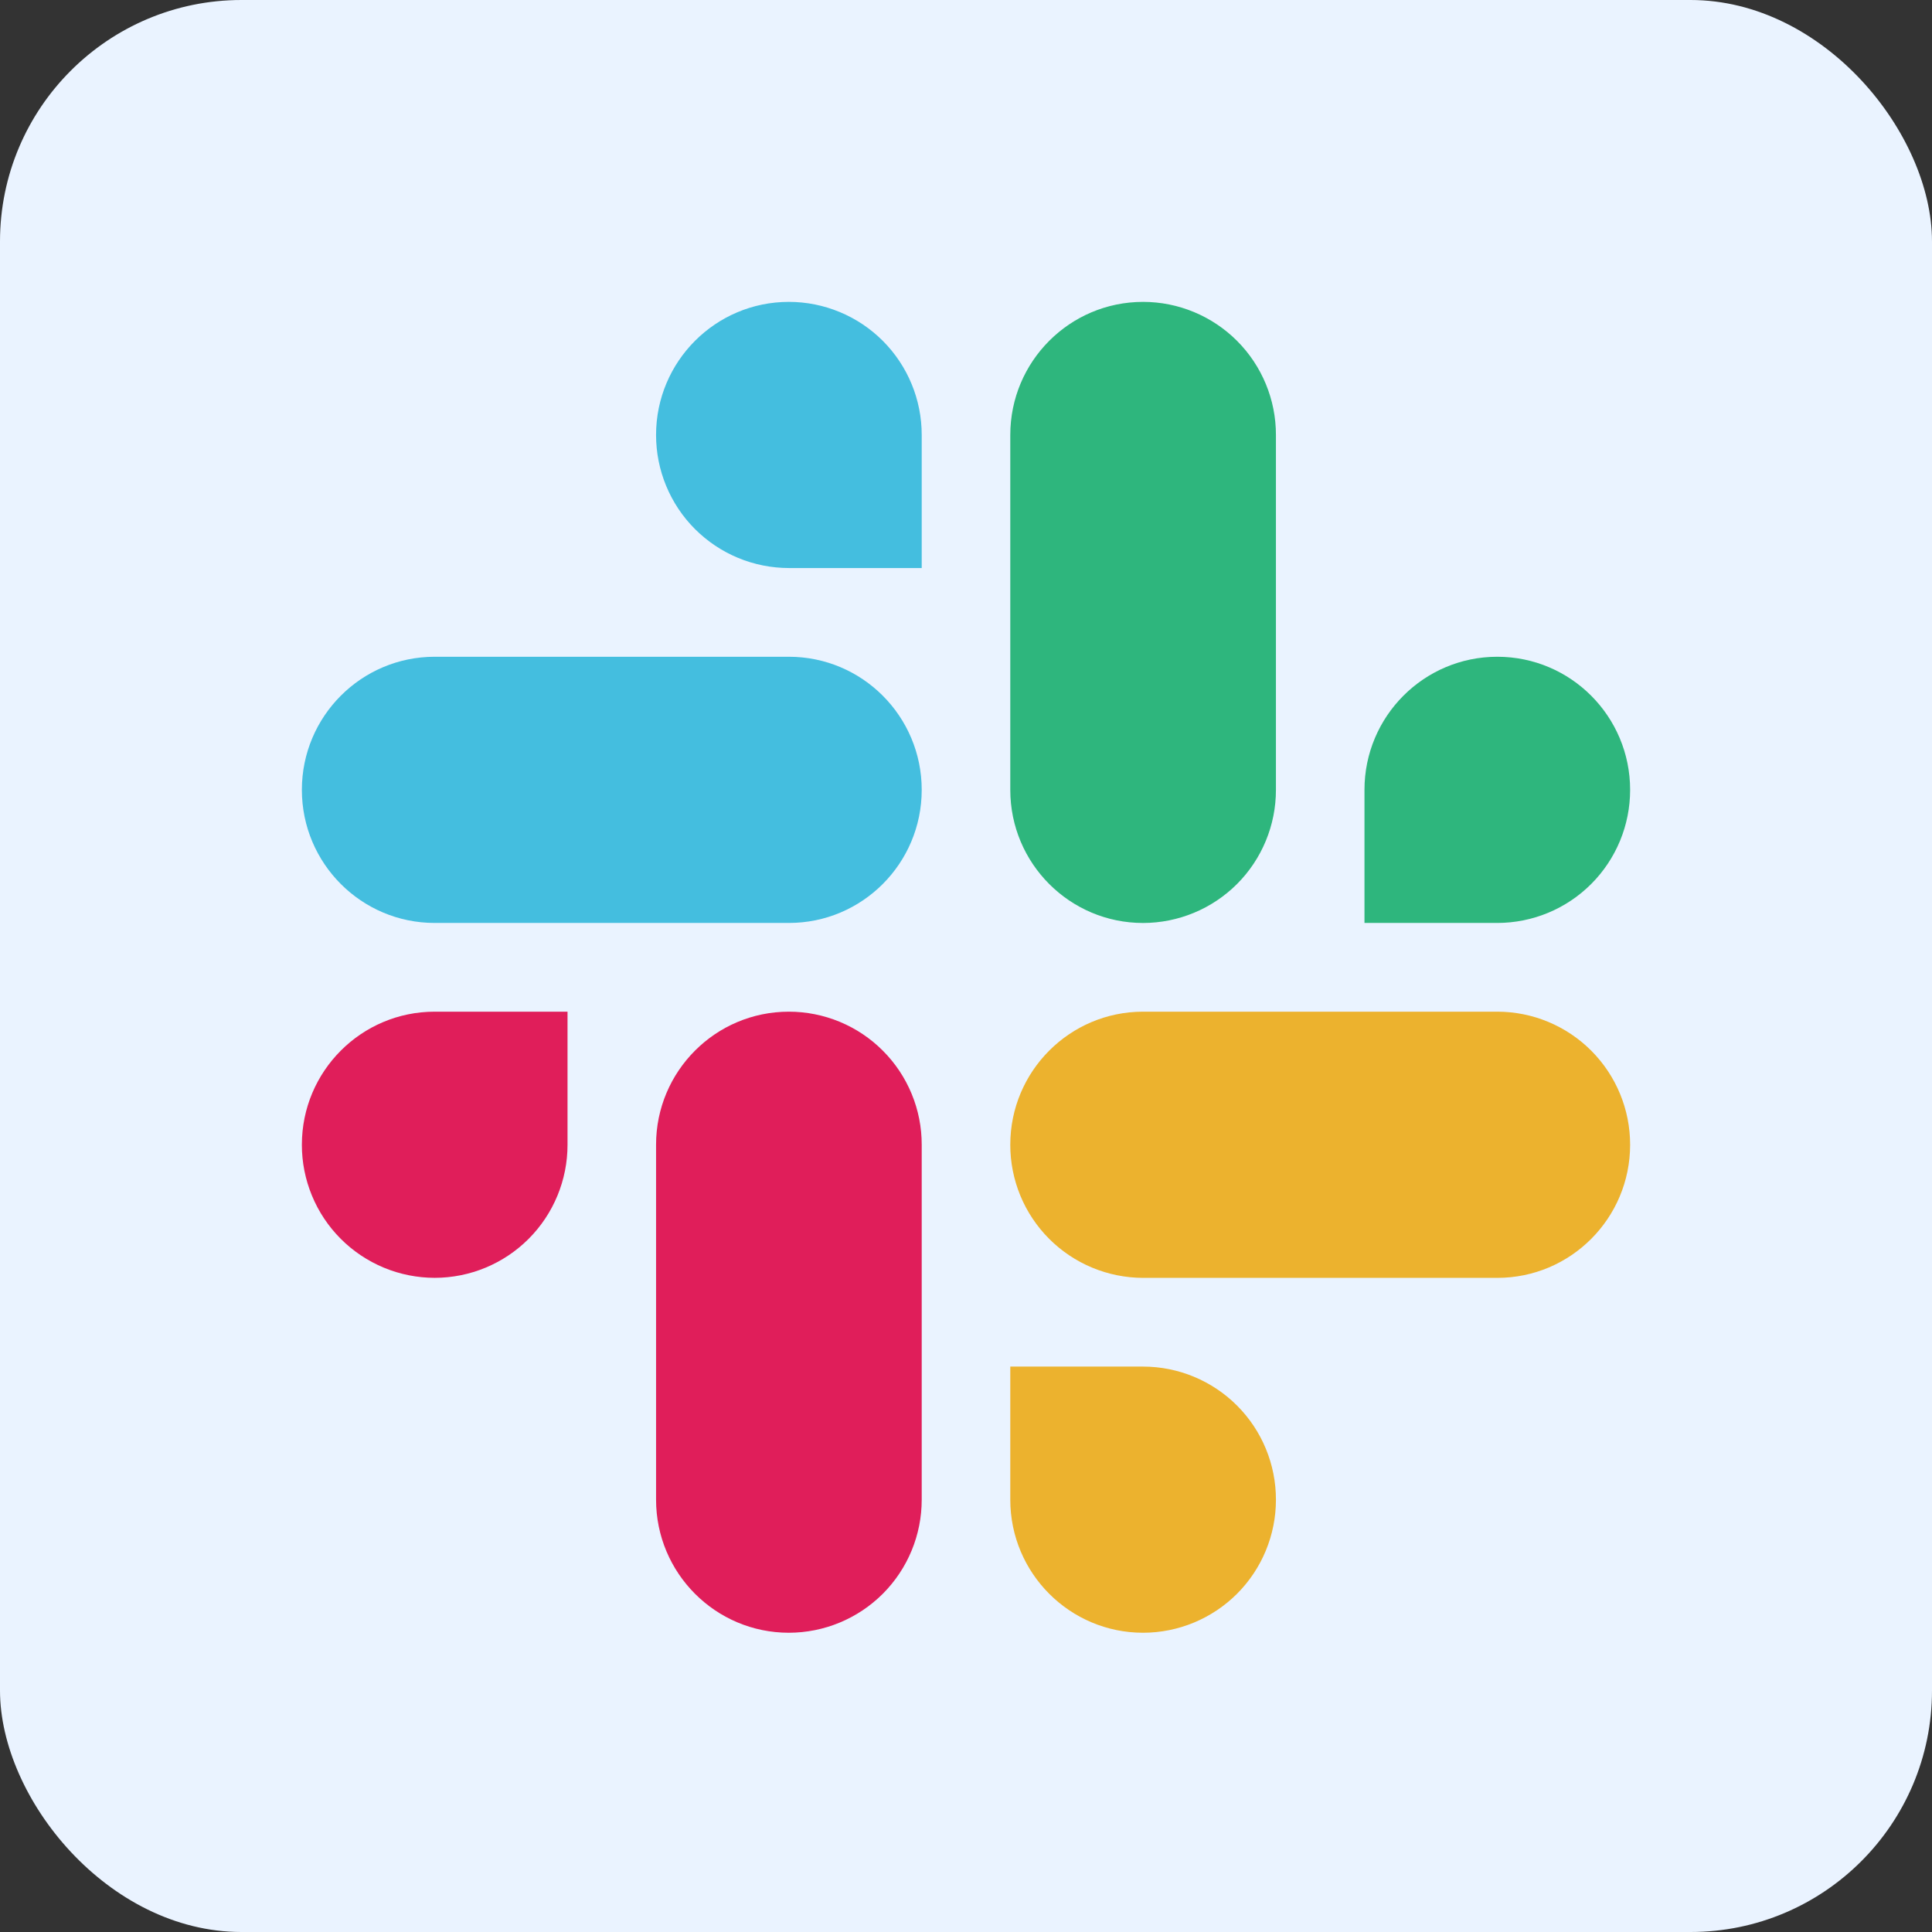
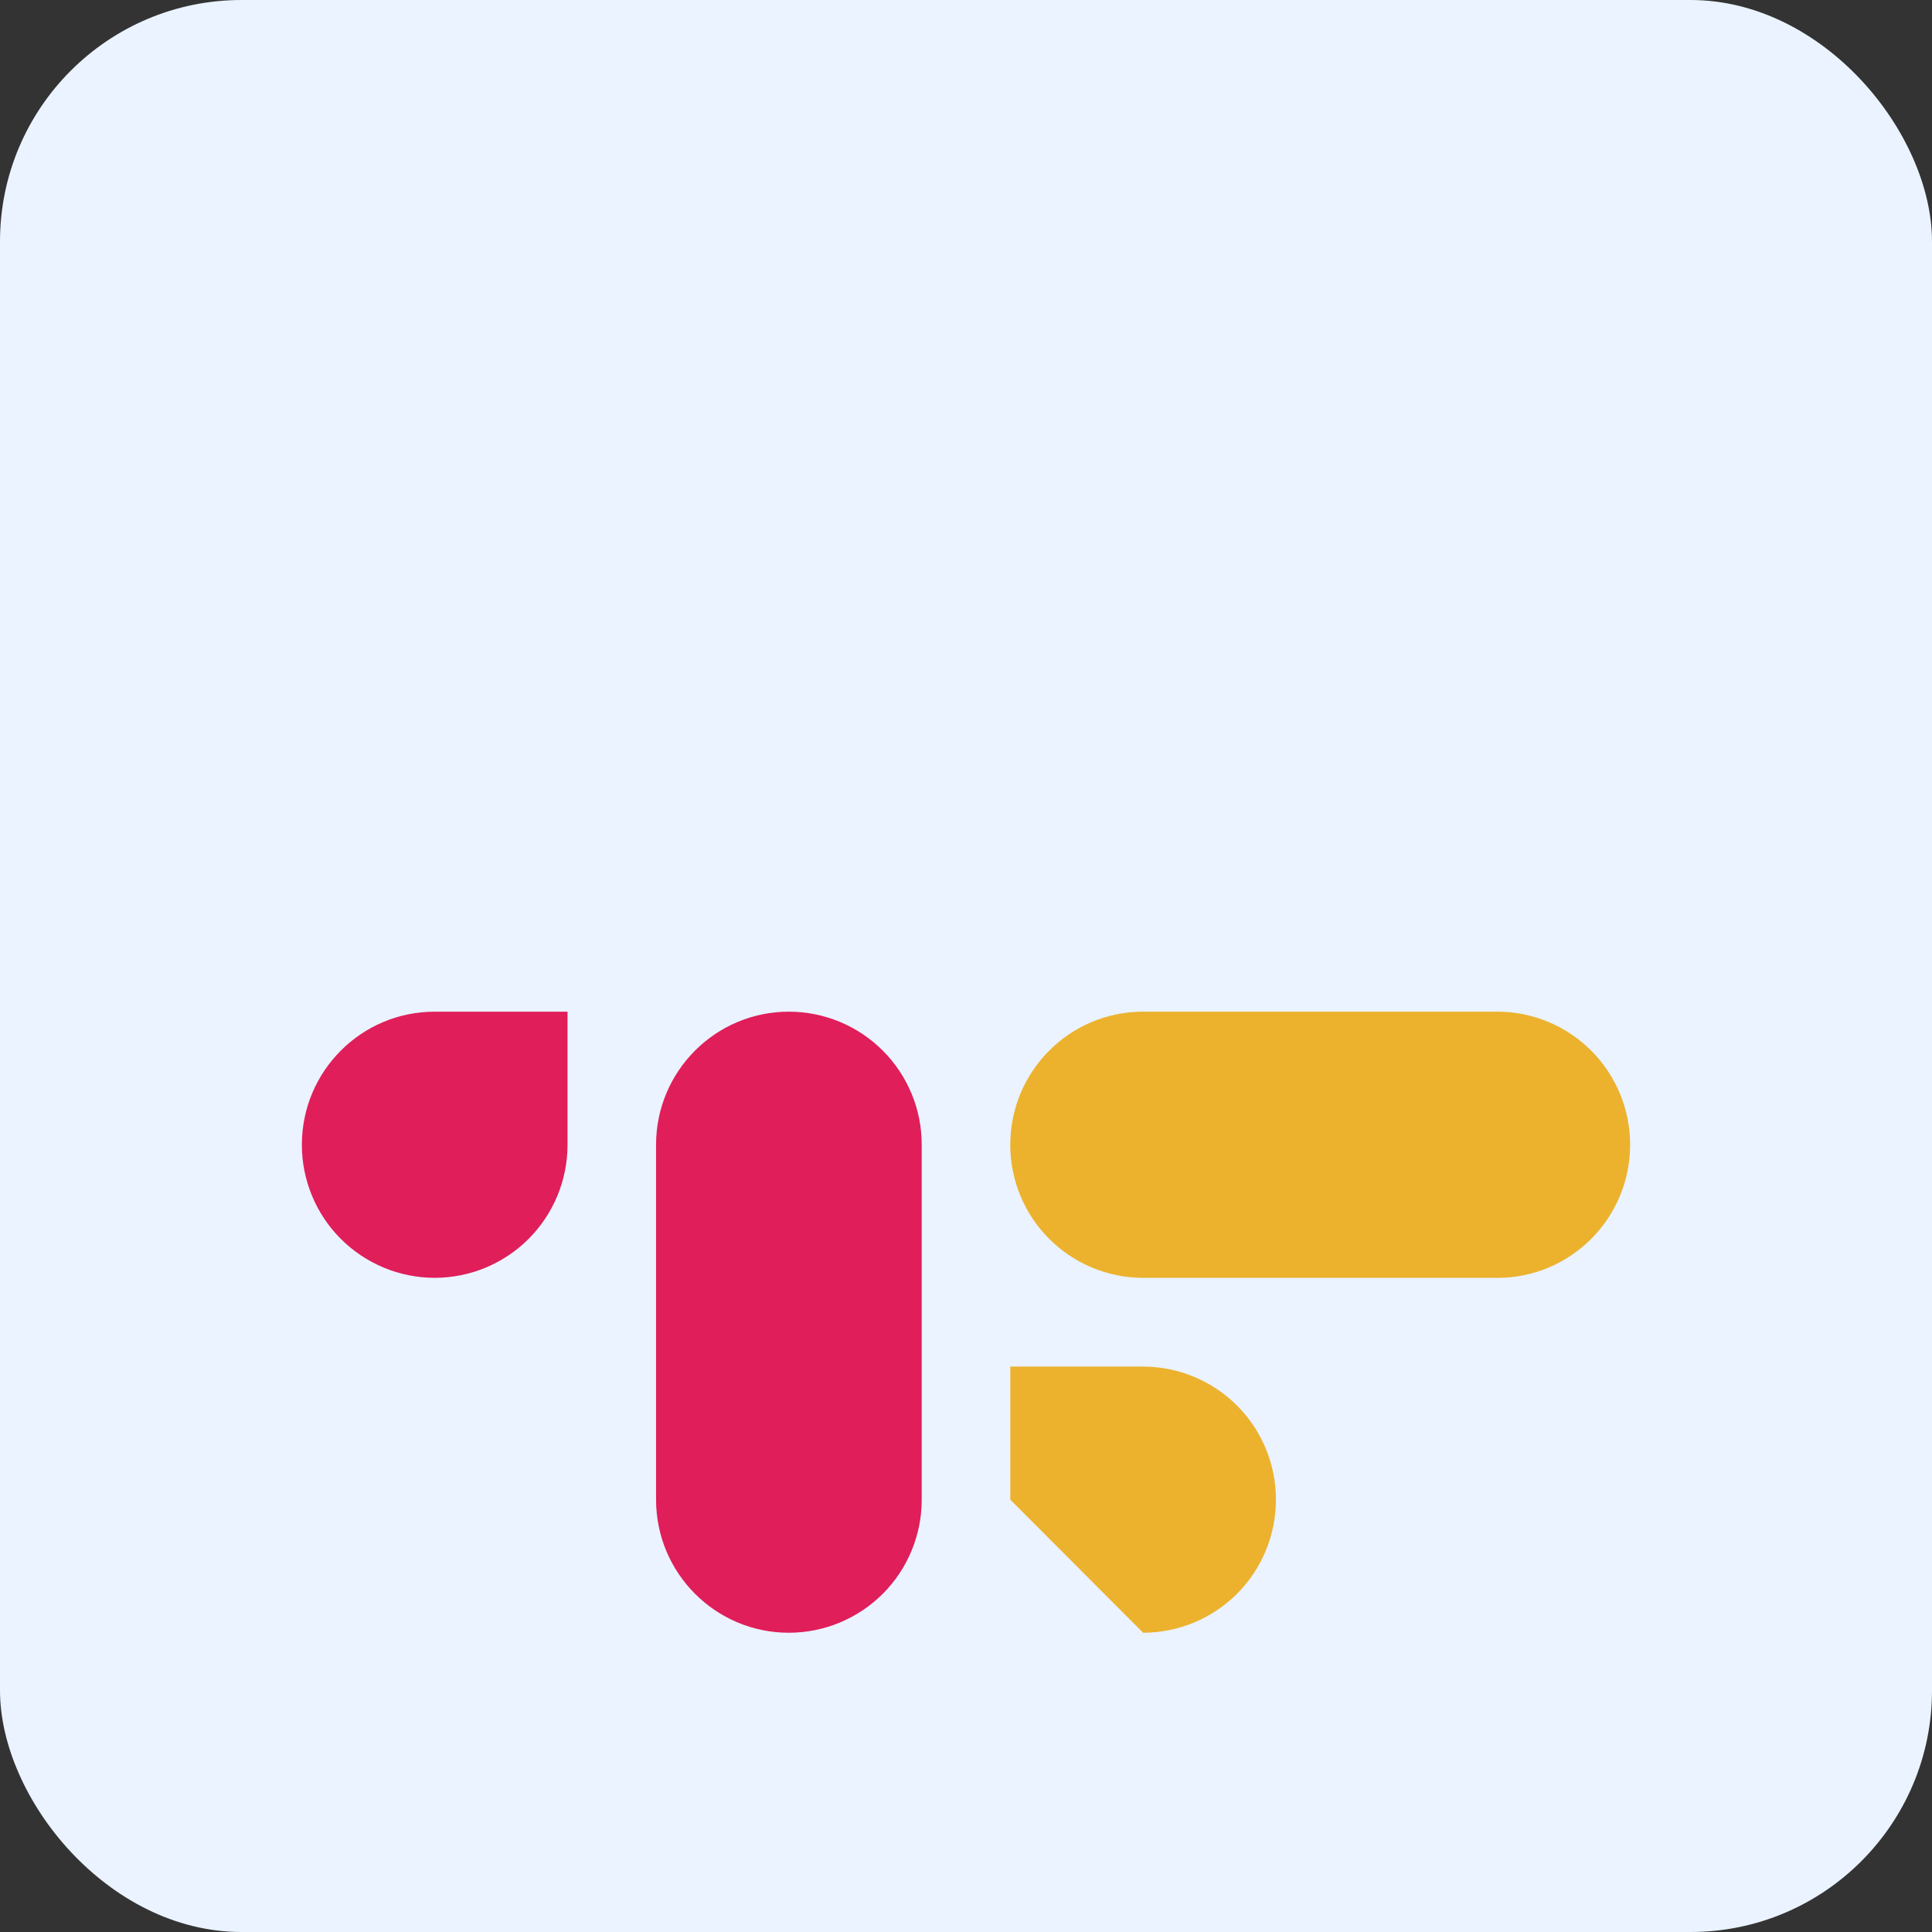
<svg xmlns="http://www.w3.org/2000/svg" width="64" height="64" viewBox="0 0 64 64" fill="none">
  <rect x="0" y="0" width="64" height="64" fill="#333333" stroke="none" />
  <rect width="64" height="64" rx="8" fill="#EAF3FF" />
-   <path d="M26.133 10C23.703 10 21.733 11.974 21.733 14.409C21.733 14.987 21.846 15.56 22.067 16.094C22.288 16.629 22.611 17.115 23.02 17.524C23.429 17.933 23.914 18.258 24.448 18.48C24.982 18.702 25.555 18.816 26.133 18.817H30.533V14.409C30.534 13.24 30.071 12.12 29.246 11.293C28.421 10.466 27.301 10.001 26.133 10ZM26.133 21.756H14.4C11.97 21.756 10 23.73 10 26.165C10 28.6 11.97 30.574 14.4 30.574H26.134C28.563 30.574 30.533 28.6 30.533 26.165C30.533 23.73 28.563 21.756 26.133 21.756Z" fill="#44BEDF" />
-   <path d="M54 26.165C54 23.73 52.03 21.756 49.6 21.756C47.17 21.756 45.2 23.73 45.2 26.165V30.574H49.6C50.768 30.573 51.888 30.108 52.713 29.281C53.538 28.454 54.001 27.333 54 26.165ZM42.267 26.165V14.409C42.268 13.24 41.805 12.12 40.98 11.293C40.154 10.466 39.035 10.001 37.867 10C35.437 10 33.467 11.974 33.467 14.409V26.165C33.467 28.601 35.437 30.575 37.867 30.575C39.035 30.573 40.154 30.108 40.98 29.282C41.805 28.455 42.268 27.333 42.267 26.165Z" fill="#2EB67D" />
-   <path d="M37.867 54.087C39.035 54.085 40.154 53.62 40.98 52.794C41.805 51.967 42.268 50.846 42.267 49.678C42.268 48.51 41.805 47.389 40.98 46.563C40.154 45.736 39.035 45.271 37.867 45.27H33.467V49.678C33.467 52.112 35.437 54.087 37.867 54.087ZM37.867 42.331H49.6C52.03 42.331 54 40.356 54 37.921C54.001 36.753 53.538 35.633 52.713 34.806C51.888 33.979 50.768 33.514 49.6 33.513H37.867C35.437 33.513 33.467 35.487 33.467 37.921C33.466 38.5 33.58 39.072 33.8 39.607C34.021 40.142 34.345 40.627 34.754 41.037C35.162 41.446 35.647 41.771 36.181 41.993C36.715 42.215 37.288 42.33 37.867 42.331Z" fill="#ECB22E" />
+   <path d="M37.867 54.087C39.035 54.085 40.154 53.62 40.98 52.794C41.805 51.967 42.268 50.846 42.267 49.678C42.268 48.51 41.805 47.389 40.98 46.563C40.154 45.736 39.035 45.271 37.867 45.27H33.467V49.678ZM37.867 42.331H49.6C52.03 42.331 54 40.356 54 37.921C54.001 36.753 53.538 35.633 52.713 34.806C51.888 33.979 50.768 33.514 49.6 33.513H37.867C35.437 33.513 33.467 35.487 33.467 37.921C33.466 38.5 33.58 39.072 33.8 39.607C34.021 40.142 34.345 40.627 34.754 41.037C35.162 41.446 35.647 41.771 36.181 41.993C36.715 42.215 37.288 42.33 37.867 42.331Z" fill="#ECB22E" />
  <path d="M10 37.921C9.999 38.5 10.113 39.072 10.334 39.607C10.554 40.142 10.878 40.627 11.287 41.037C11.695 41.446 12.181 41.771 12.715 41.993C13.249 42.215 13.821 42.329 14.4 42.33C15.568 42.329 16.688 41.864 17.513 41.037C18.338 40.21 18.801 39.089 18.8 37.921V33.513H14.4C11.97 33.513 10 35.487 10 37.921ZM21.733 37.921V49.677C21.733 52.112 23.703 54.087 26.133 54.087C27.301 54.085 28.421 53.62 29.246 52.794C30.071 51.967 30.534 50.846 30.533 49.678V37.921C30.534 37.343 30.421 36.77 30.2 36.236C29.979 35.701 29.655 35.215 29.246 34.806C28.838 34.396 28.352 34.071 27.818 33.849C27.284 33.628 26.711 33.513 26.133 33.513C23.703 33.513 21.733 35.487 21.733 37.921Z" fill="#E01E5A" />
</svg>